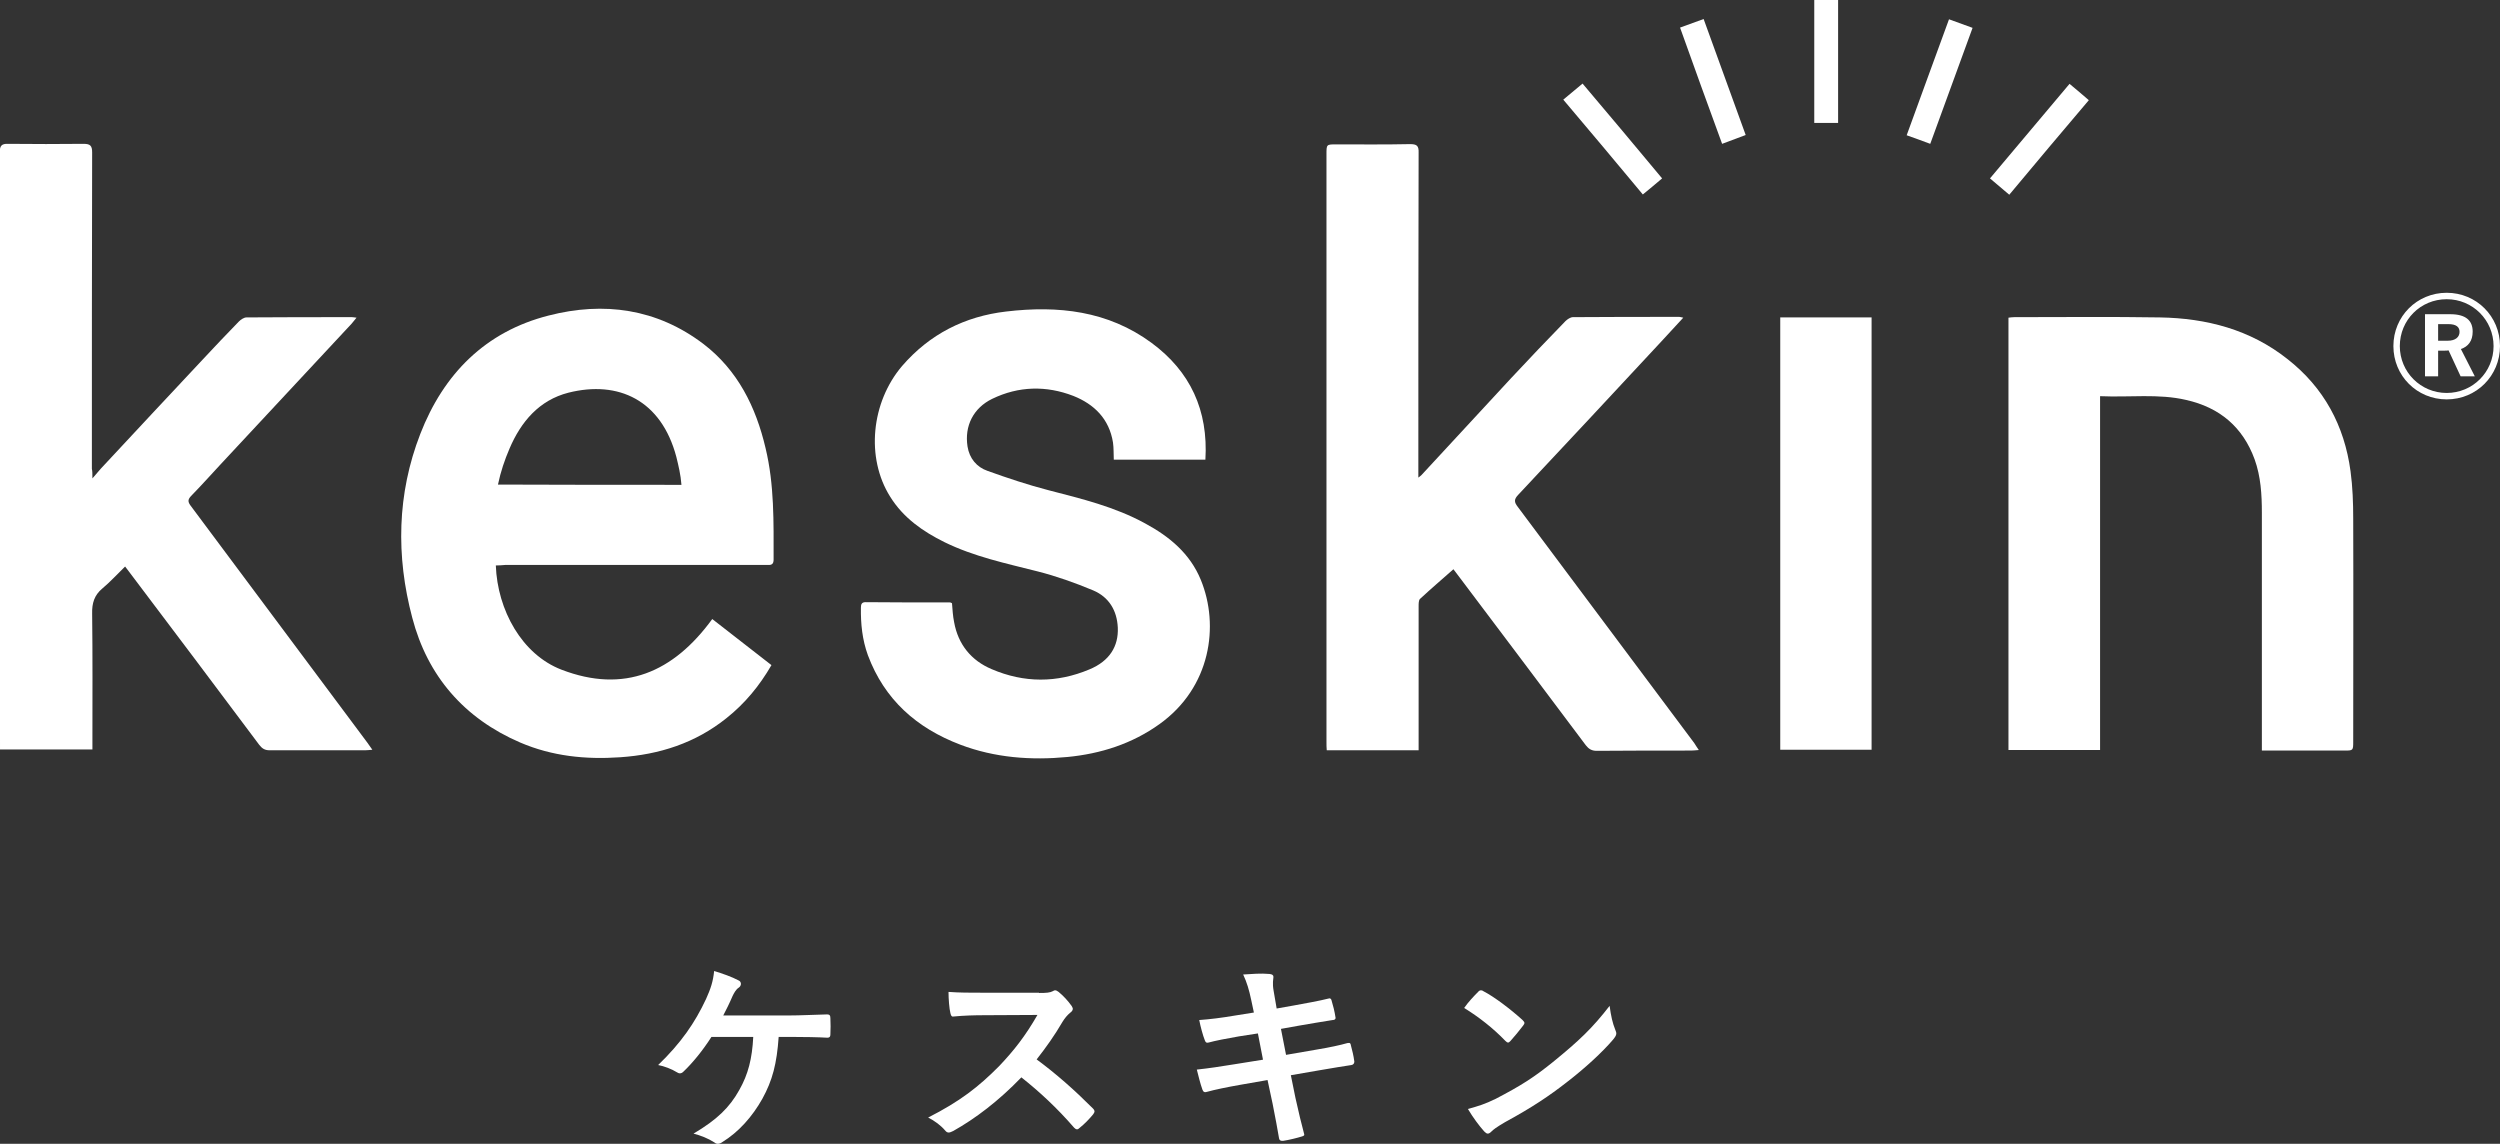
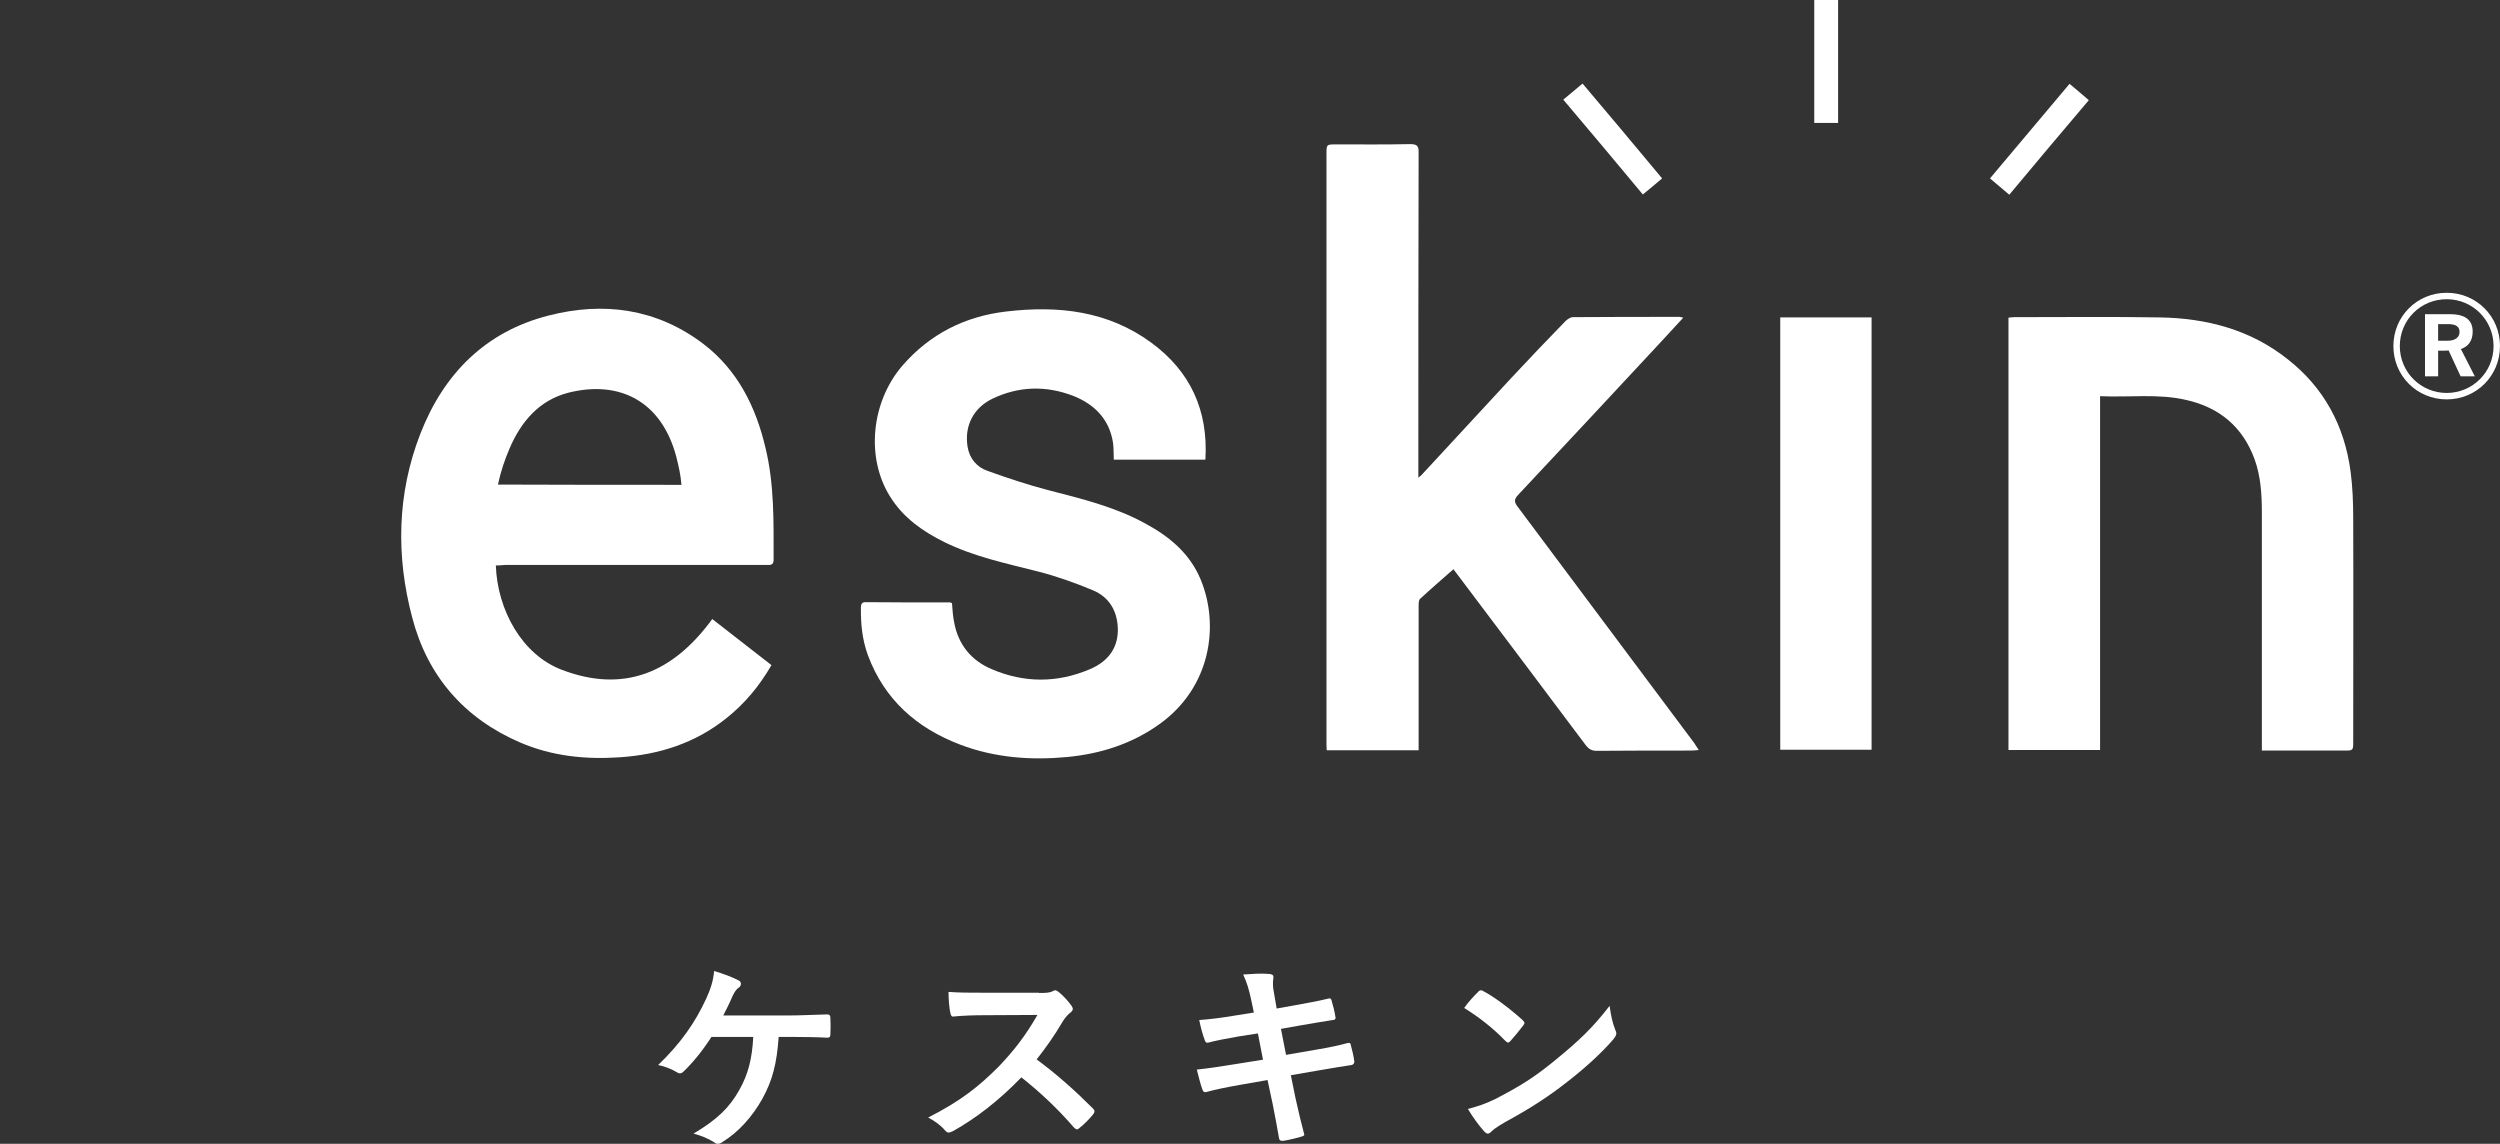
<svg xmlns="http://www.w3.org/2000/svg" version="1.1" id="レイヤー_1" x="0px" y="0px" viewBox="0 0 933.3 427" style="enable-background:new 0 0 933.3 427;" xml:space="preserve">
  <rect x="0" y="0" width="933.3" height="427" fill="#333333" stroke="none" />
  <style type="text/css">
	.st0{fill:#FFFFFF;}
</style>
  <g>
    <g>
      <path class="st0" d="M290.7,387c-0.7,10.1-2.3,16.3-6.1,23.2c-3.7,6.6-8.8,12.4-15,16.2c-0.5,0.4-1.1,0.6-1.6,0.6    c-0.5,0-0.8-0.1-1.3-0.5c-2.3-1.5-5.1-2.6-7.8-3.3c8.8-5.2,13.5-9.8,17.1-16.3c3.3-5.8,4.8-11.7,5.2-19.8h-15.6    c-3.2,5-7,9.7-10.5,13c-0.4,0.4-0.8,0.6-1.3,0.6c-0.4,0-0.8-0.2-1.1-0.4c-1.9-1.2-4.8-2.3-7-2.7c8.5-8.2,13.7-15.7,17.9-24.7    c1.7-3.8,2.6-6.4,3-10.4c3,0.9,6.7,2.2,9.1,3.5c0.6,0.2,0.9,0.8,0.9,1.3c0,0.5-0.3,1.1-0.8,1.4c-1.1,0.7-1.8,2.1-2.3,3.1    c-1.1,2.6-2.5,5.4-3.5,7.3h24.3c4.7,0,9.8-0.3,14.5-0.4c0.9,0,1.2,0.4,1.2,1.4c0.1,2,0.1,4.1,0,6.1c0,0.8-0.3,1.2-1.1,1.2    c-3.1-0.2-9.2-0.3-13.9-0.3H290.7z" />
      <path class="st0" d="M387.9,370.7c2.7,0,4.1-0.1,5.2-0.7c0.3-0.2,0.5-0.3,0.8-0.3c0.5,0,0.8,0.3,1.3,0.6c1.7,1.4,3.5,3.3,4.9,5.3    c0.2,0.4,0.4,0.7,0.4,1c0,0.5-0.3,1-1,1.5c-1,0.8-2,2-2.8,3.3c-3.1,5.3-6.1,9.5-9.7,14.1c7.3,5.4,14,11.3,21,18.3    c0.4,0.4,0.6,0.8,0.6,1.1c0,0.3-0.2,0.7-0.5,1.1c-1.4,1.7-3.2,3.6-5.1,5.1c-0.3,0.3-0.6,0.5-0.9,0.5c-0.4,0-0.7-0.2-1.1-0.6    c-6.4-7.4-12.9-13.4-19.7-18.8c-8.6,8.9-17.2,15.4-25.4,20c-0.7,0.3-1.2,0.6-1.7,0.6c-0.5,0-0.9-0.2-1.3-0.7    c-1.7-2-3.9-3.6-6.4-4.9c11.8-6,18.8-11.4,26.6-19.3c5.4-5.7,9.6-11,14.2-19l-19.5,0.1c-3.9,0-7.9,0.1-12,0.5    c-0.6,0.1-0.8-0.5-1-1.3c-0.4-1.6-0.7-5.2-0.7-7.9c4.1,0.3,7.9,0.3,12.8,0.3H387.9z" />
      <path class="st0" d="M467.1,373.3c-0.8-3.8-1.6-6.5-3-9.5c3.3-0.2,6.6-0.5,9.8-0.2c1,0.1,1.5,0.4,1.5,1.1c0,0.8-0.5,2.2,0.1,5.4    l1.1,6.4l6.2-1.1c4.3-0.8,9.6-1.7,13.5-2.7c0.4,0,0.7,0.3,0.8,0.8c0.6,2,1.1,3.9,1.5,6.5c0,0.5-0.4,0.8-1.1,0.8    c-3.5,0.6-8.9,1.4-12.6,2.1l-6.7,1.2l1.9,9.7l11-1.9c5.4-0.9,9.1-1.7,11.9-2.5c1-0.2,1.2,0.1,1.3,0.8c0.5,1.9,1,3.8,1.3,6.1    c0,0.7-0.4,1.2-1.1,1.3c-2.3,0.3-6.8,1.1-12.2,2l-10.4,1.8l1.7,8.4c1.1,5.1,2.3,9.9,3.3,13.7c0.1,0.4-0.3,0.6-1,0.8    c-1.6,0.5-4.8,1.3-6.9,1.6c-1,0.1-1.4-0.3-1.5-0.9c-0.5-2.8-1.4-8.1-2.4-12.9l-1.9-8.9l-10.3,1.8c-5.1,0.9-9.4,1.8-12.3,2.6    c-0.8,0.3-1.4,0.1-1.7-0.8c-0.8-2.2-1.5-5.1-2.1-7.5c4.6-0.5,8.6-1.1,14.1-2l10.6-1.7l-1.9-9.8l-7.1,1.1    c-4.2,0.7-9.2,1.7-11.3,2.3c-0.8,0.2-1.1,0-1.4-0.8c-0.7-1.7-1.7-5.4-2.1-7.6c4.1-0.3,8.2-0.8,13.5-1.7l6.9-1.1L467.1,373.3z" />
      <path class="st0" d="M551.8,370.3c0.3-0.4,0.7-0.6,1.1-0.6c0.3,0,0.6,0.1,1,0.4c3.9,2,10.1,6.7,14.5,10.7c0.5,0.5,0.7,0.8,0.7,1.1    s-0.2,0.6-0.5,1c-1.1,1.5-3.6,4.5-4.7,5.7c-0.4,0.4-0.6,0.6-0.9,0.6s-0.6-0.2-1-0.6c-4.5-4.7-10-9-15.4-12.3    C548.1,374.1,550.3,371.8,551.8,370.3z M558.4,410.2c9.2-4.8,14.2-7.9,21.8-14.1c9.2-7.5,14.3-12.3,20.7-20.6    c0.5,3.8,1.1,6.4,2.1,8.9c0.2,0.5,0.4,1,0.4,1.4c0,0.7-0.4,1.3-1.2,2.3c-4,4.7-10.5,10.7-17.4,16c-6.3,4.9-12.6,9.2-22.9,14.8    c-3.4,2-4.4,2.8-5.1,3.5c-0.5,0.5-0.9,0.8-1.4,0.8c-0.4,0-0.8-0.3-1.3-0.8c-1.9-2.1-4.2-5.2-6.1-8.4    C552,412.9,554.3,412.2,558.4,410.2z" />
    </g>
    <g>
      <path class="st0" d="M933.3,129.2c0,11.1-8.8,19.9-19.9,19.9c-11.1,0-19.9-8.8-19.9-19.9c0-11.1,8.8-19.9,19.9-19.9    C924.5,109.3,933.3,118.1,933.3,129.2z M895.9,129.2c0,9.7,7.8,17.5,17.5,17.5c9.7,0,17.5-7.8,17.5-17.5c0-9.7-7.8-17.5-17.5-17.5    C903.6,111.7,895.9,119.5,895.9,129.2z M914.7,117.3c5.9,0,8.4,2.4,8.4,6.5c0,3.5-1.7,5.6-4.4,6.5l5.2,10.2h-5.3l-4.5-9.7    c-0.4,0.1-1,0.1-1.4,0.1h-2.5v9.6h-4.9v-23.2H914.7z M910.2,127.2h3.6c2.9,0,4.4-1.4,4.4-3.3c0-1.8-1.2-2.9-4.2-2.9h-3.8V127.2z" />
    </g>
    <g>
      <path class="st0" d="M634.2,280c-1.2,0.1-2.1,0.2-2.9,0.2c-11.7,0-23.5,0-35.2,0.1c-1.9,0-3-0.7-4.1-2.1    c-16.1-21.5-32.3-43-48.5-64.5c-0.5-0.7-1.1-1.4-0.9-1.2c-4.2,3.7-8.4,7.3-12.5,11.1c-0.5,0.5-0.5,1.8-0.5,2.7    c0,16.8,0,33.7,0,50.5c0,1,0,2.1,0,3.3c-11.5,0-22.7,0-34.3,0c-0.1-1.1-0.1-2.1-0.1-3.2c0-73.1,0-146.2,0-219.3    c0-3.7,0-3.7,3.6-3.7c9.2,0,18.4,0.1,27.6-0.1c2.5,0,3.3,0.6,3.2,3.2c-0.1,39.7-0.1,79.4-0.1,119.1c0,0.6,0,1.2,0,2.2    c0.6-0.5,1.1-0.8,1.4-1.2c11.1-12,22.1-23.9,33.2-35.9c6.7-7.2,13.5-14.3,20.3-21.3c0.7-0.7,1.9-1.5,2.8-1.5    c13.2-0.1,26.5-0.1,39.7-0.1c0.3,0,0.6,0.1,1.5,0.3c-2.9,3.2-5.6,6.1-8.3,9c-17.7,19.1-35.5,38.1-53.3,57.1    c-1.6,1.7-1.6,2.7-0.2,4.5c22,29.4,43.9,58.8,65.9,88.2C633,278.2,633.5,279,634.2,280z" />
-       <path class="st0" d="M34.5,178.6c1.3-1.5,2.2-2.6,3.1-3.6c12.7-13.6,25.3-27.2,38-40.7c4.5-4.8,9-9.6,13.6-14.3    c0.7-0.7,1.9-1.5,2.8-1.5c13.1-0.1,26.3-0.1,39.4-0.1c0.4,0,0.8,0.1,1.7,0.2c-0.8,1-1.3,1.6-1.8,2.2c-16.3,17.5-32.6,35-48.9,52.5    c-3.7,4-7.3,8-11.1,11.9c-1.2,1.3-1.2,2.1-0.2,3.5c22,29.5,44,59,66,88.5c0.6,0.8,1.1,1.5,1.9,2.7c-1.2,0.1-2,0.2-2.8,0.2    c-11.8,0-23.7,0-35.5,0c-1.8,0-2.8-0.6-3.9-2c-16.2-21.7-32.5-43.3-48.8-64.9c-0.4-0.6-0.9-1.1-1.3-1.7c-2.9,2.8-5.5,5.7-8.5,8.2    c-3,2.5-3.9,5.5-3.8,9.4c0.2,15.8,0.1,31.6,0.1,47.3c0,1,0,2.1,0,3.4c-11.5,0-22.8,0-34.5,0c0-1,0-1.9,0-2.8    c0-73.4,0-146.7-0.1-220.1c0-2.5,0.7-3.3,3.2-3.2c9.4,0.1,18.8,0.1,28.1,0c2.5,0,3.2,0.7,3.2,3.2c-0.1,39.4-0.1,78.7-0.1,118.1    C34.5,176,34.5,176.9,34.5,178.6z" />
      <path class="st0" d="M185.1,211.1c0.6,16.6,9.7,33.2,24.5,38.9c23.4,9,41.8,1,56.3-18.9c7.4,5.8,14.7,11.4,22.1,17.2    c-4.5,7.8-10,14.4-16.8,19.8c-11.6,9.3-25,13.6-39.7,14.6c-12.9,0.9-25.4-0.4-37.3-5.5c-20.9-9-34.6-24.8-40.3-46.6    c-6.1-23-5.7-46.2,3-68.6c8.7-22.4,24.3-38.2,47.9-44.2c20.6-5.3,40.4-2.6,57.8,10.6c12.8,9.8,19.6,23.5,23.2,38.9    c3.3,13.7,3,27.6,3,41.6c0,1.5-0.6,2.1-2,2c-0.9,0-1.8,0-2.6,0c-31.8,0-63.6,0-95.5,0C187.5,211,186.3,211.1,185.1,211.1z     M254.4,181c-0.3-3.9-1.1-7.1-1.9-10.4c-5.6-21.2-21.6-28.7-40.3-24c-10.9,2.8-17.7,10.8-22,20.9c-1.8,4.2-3.3,8.6-4.3,13.4    C209.1,181,231.5,181,254.4,181z" />
      <path class="st0" d="M450,171.6c-11.5,0-22.8,0-34.2,0c-0.1-2.2,0-4.3-0.3-6.4c-1.4-8.8-7-14.3-14.8-17.4    c-10.1-3.9-20.4-3.7-30.3,1.1c-7,3.4-10.4,10.1-9.2,17.8c0.7,4.4,3.4,7.7,7.5,9.1c7.5,2.7,15,5.2,22.7,7.2    c12.4,3.2,24.8,6.2,36.1,12.4c9.1,4.9,16.8,11.3,20.8,21.1c7,17.1,3.7,40.1-15.4,53.8c-10.3,7.4-22,11.1-34.4,12.3    c-13.6,1.3-27.1,0.3-40-4.6c-16.3-6.2-28.3-16.8-34.5-33.4c-2.1-5.8-2.7-11.7-2.6-17.8c0-1.2,0.3-2,1.7-2    c10.5,0.1,21,0.1,31.6,0.1c0.2,0,0.3,0.1,0.7,0.3c0.2,2.3,0.3,4.7,0.8,7.1c1.5,8.3,6.4,14.3,14,17.5c12.1,5.2,24.4,5.2,36.5,0.1    c7.5-3.1,10.9-8.6,10.6-15.6c-0.3-6.4-3.3-11.4-9.2-13.9c-6.7-2.8-13.7-5.3-20.8-7.1c-11.8-3-23.7-5.5-34.7-10.9    c-8.1-4-15.4-9.1-20.3-17c-9.1-14.5-7.1-35.2,4.5-48.8c10.3-11.9,23.4-18.5,38.8-20.3c19.4-2.3,38-0.3,54.3,11.7    C444.4,138.7,451.1,153.2,450,171.6z" />
      <path class="st0" d="M784,147.9c0,44.3,0,88.1,0,132.1c-11.5,0-22.8,0-34.2,0c0-53.8,0-107.5,0-161.4c0.7-0.1,1.5-0.2,2.2-0.2    c18.1,0,36.3-0.2,54.4,0.1c17.3,0.3,33.6,4.5,47.5,15.5c13.7,10.7,21.3,24.9,23.6,41.9c0.8,5.9,1,11.9,1,17.8    c0.1,27.7,0,55.4,0,83.1c0,3.4,0,3.4-3.4,3.4c-9.1,0-18.2,0-27.4,0c-1,0-1.9,0-3.3,0c0-1.5,0-2.8,0-4.1c0-28.2,0-56.5,0-84.7    c0-6.8-0.4-13.5-2.7-19.9c-4.4-12.1-13.1-19.4-25.6-22.2C805.8,146.9,795.1,148.4,784,147.9z" />
      <path class="st0" d="M664.6,118.5c11.4,0,22.7,0,34.1,0c0,53.8,0,107.5,0,161.4c-11.3,0-22.6,0-34.1,0    C664.6,226.2,664.6,172.5,664.6,118.5z" />
      <path class="st0" d="M620.5,66.6c-2.5,2.1-4.7,4-7.2,6c-9.9-11.9-19.7-23.6-29.7-35.4c2.5-2.1,4.7-3.9,7.2-6    C600.8,43,610.6,54.7,620.5,66.6z" />
-       <path class="st0" d="M627.2,10.3c3-1.1,5.8-2.1,8.8-3.2c5.3,14.5,10.4,28.8,15.7,43.3c-2.9,1.1-5.7,2.1-8.8,3.3    C637.6,39.2,632.4,24.9,627.2,10.3z" />
      <path class="st0" d="M750.1,72.7c-2.5-2.1-4.7-4-7.2-6.1c9.9-11.8,19.7-23.4,29.7-35.3c2.5,2.1,4.8,4,7.2,6.1    C769.8,49.2,760,60.8,750.1,72.7z" />
-       <path class="st0" d="M727.6,7.2c3,1.1,5.8,2.1,8.8,3.2c-5.3,14.5-10.5,28.7-15.8,43.3c-2.9-1.1-5.7-2.1-8.8-3.2    C717,36.1,722.3,21.8,727.6,7.2z" />
      <path class="st0" d="M677.3,0c3,0,5.8,0,8.9,0c0,15.3,0,30.5,0,45.9c-3,0-5.8,0-8.9,0C677.3,30.7,677.3,15.5,677.3,0z" />
    </g>
  </g>
</svg>